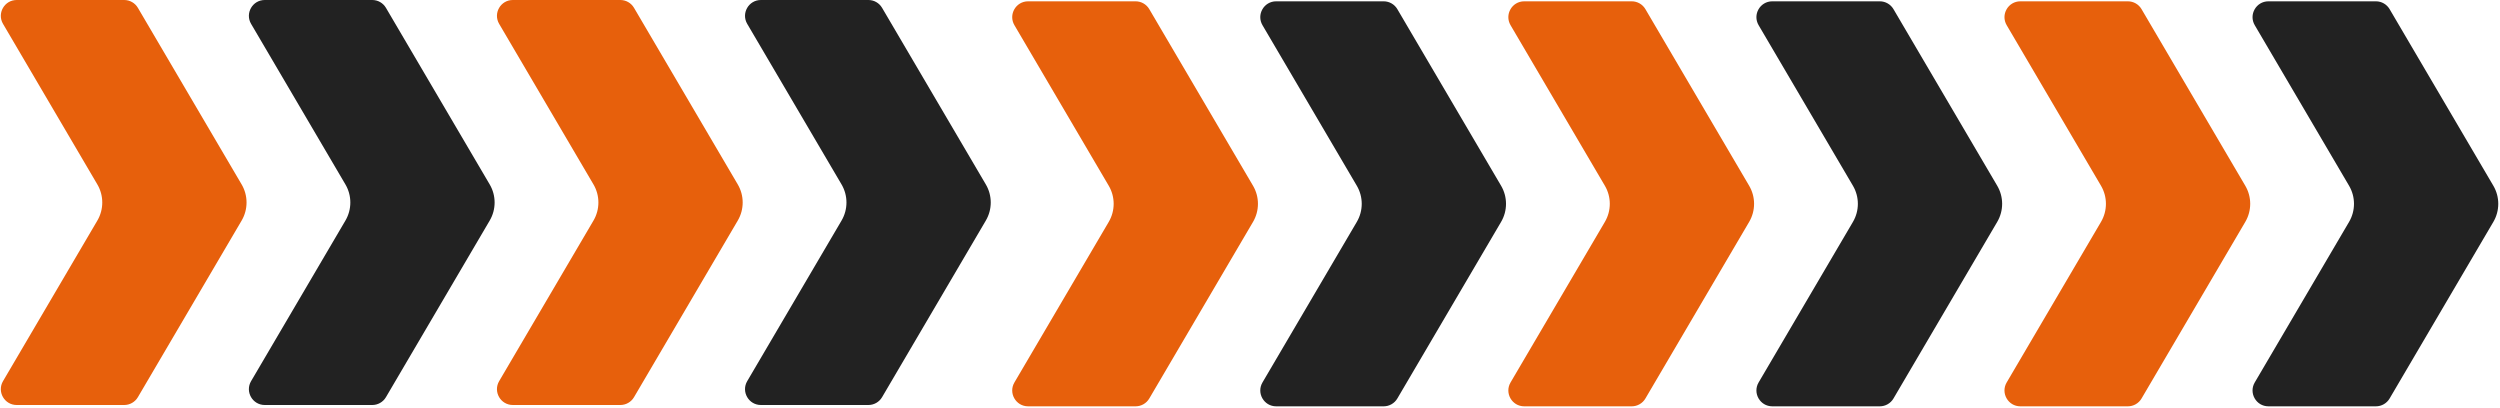
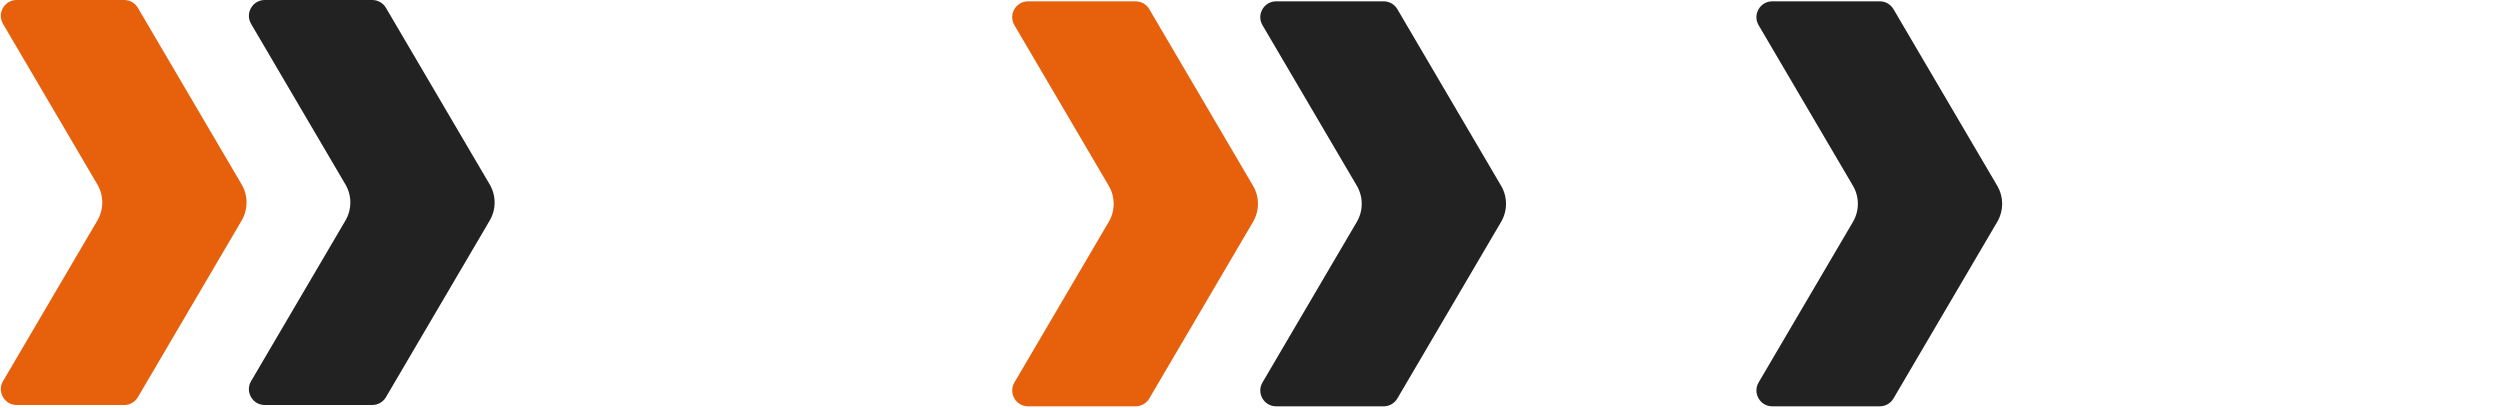
<svg xmlns="http://www.w3.org/2000/svg" width="631" height="103" viewBox="0 0 631 103" fill="none">
  <path d="M31.351 0H4.213C1.12 0 -0.803 3.36 0.764 6.026L24.573 46.552C26.226 49.367 26.226 52.856 24.573 55.67L0.764 96.196C-0.803 98.863 1.12 102.222 4.213 102.222H31.351C32.769 102.222 34.081 101.471 34.8 100.248L60.989 55.67C62.643 52.856 62.643 49.367 60.989 46.552L34.8 1.974C34.081 0.751 32.769 0 31.351 0Z" fill="#E7600C" />
-   <path d="M156.574 0H129.436C126.343 0 124.421 3.36 125.987 6.026L149.796 46.552C151.45 49.367 151.45 52.856 149.796 55.67L125.987 96.196C124.421 98.863 126.343 102.222 129.436 102.222H156.574C157.992 102.222 159.305 101.471 160.023 100.248L186.213 55.67C187.866 52.856 187.866 49.367 186.213 46.552L160.023 1.974C159.305 0.751 157.992 0 156.574 0Z" fill="#E7600C" />
  <path d="M93.963 0H66.824C63.732 0 61.809 3.36 63.376 6.026L87.185 46.552C88.838 49.367 88.838 52.856 87.185 55.67L63.376 96.196C61.809 98.863 63.732 102.222 66.824 102.222H93.963C95.381 102.222 96.693 101.471 97.411 100.248L123.601 55.67C125.255 52.856 125.255 49.367 123.601 46.552L97.411 1.974C96.693 0.751 95.381 0 93.963 0Z" fill="#222222" />
-   <path d="M219.186 0H192.048C188.955 0 187.032 3.36 188.599 6.026L212.408 46.552C214.061 49.367 214.061 52.856 212.408 55.67L188.599 96.196C187.032 98.863 188.955 102.222 192.048 102.222H219.186C220.604 102.222 221.916 101.471 222.635 100.248L248.824 55.67C250.478 52.856 250.478 49.367 248.824 46.552L222.635 1.974C221.916 0.751 220.604 0 219.186 0Z" fill="#222222" />
  <path d="M286.627 0.333H259.489C256.396 0.333 254.473 3.693 256.04 6.359L279.849 46.885C281.502 49.7 281.502 53.189 279.849 56.003L256.04 96.529C254.473 99.196 256.396 102.556 259.489 102.556H286.627C288.045 102.556 289.357 101.805 290.076 100.582L316.266 56.003C317.919 53.189 317.919 49.7 316.266 46.885L290.076 2.307C289.357 1.084 288.045 0.333 286.627 0.333Z" fill="#E7600C" />
  <path d="M349.239 0.333H322.1C319.008 0.333 317.085 3.693 318.651 6.359L342.461 46.885C344.114 49.7 344.114 53.189 342.461 56.003L318.651 96.529C317.085 99.196 319.008 102.556 322.1 102.556H349.239C350.657 102.556 351.969 101.805 352.687 100.582L378.877 56.003C380.531 53.189 380.531 49.7 378.877 46.885L352.687 2.307C351.969 1.084 350.657 0.333 349.239 0.333Z" fill="#222222" />
-   <path d="M411.85 0.333H384.712C381.619 0.333 379.697 3.693 381.263 6.359L405.072 46.885C406.726 49.7 406.726 53.189 405.072 56.003L381.263 96.529C379.697 99.196 381.619 102.556 384.712 102.556H411.85C413.269 102.556 414.581 101.805 415.299 100.582L441.489 56.003C443.142 53.189 443.142 49.7 441.489 46.885L415.299 2.307C414.581 1.084 413.269 0.333 411.85 0.333Z" fill="#E7600C" />
-   <path d="M537.074 0.333H509.936C506.843 0.333 504.92 3.693 506.487 6.359L530.296 46.885C531.949 49.7 531.949 53.189 530.296 56.003L506.487 96.529C504.92 99.196 506.843 102.556 509.936 102.556H537.074C538.492 102.556 539.804 101.805 540.523 100.582L566.712 56.003C568.366 53.189 568.366 49.7 566.712 46.885L540.523 2.307C539.804 1.084 538.492 0.333 537.074 0.333Z" fill="#E7600C" />
  <path d="M474.462 0.333H447.324C444.231 0.333 442.308 3.693 443.875 6.359L467.684 46.885C469.337 49.7 469.337 53.189 467.684 56.003L443.875 96.529C442.308 99.196 444.231 102.556 447.324 102.556H474.462C475.88 102.556 477.192 101.805 477.911 100.582L504.101 56.003C505.754 53.189 505.754 49.7 504.101 46.885L477.911 2.307C477.192 1.084 475.88 0.333 474.462 0.333Z" fill="#222222" />
-   <path d="M599.685 0.333H572.547C569.454 0.333 567.532 3.693 569.098 6.359L592.907 46.885C594.561 49.7 594.561 53.189 592.907 56.003L569.098 96.529C567.532 99.196 569.454 102.556 572.547 102.556H599.685C601.104 102.556 602.416 101.805 603.134 100.582L629.324 56.003C630.977 53.189 630.977 49.7 629.324 46.885L603.134 2.307C602.416 1.084 601.104 0.333 599.685 0.333Z" fill="#222222" />
</svg>